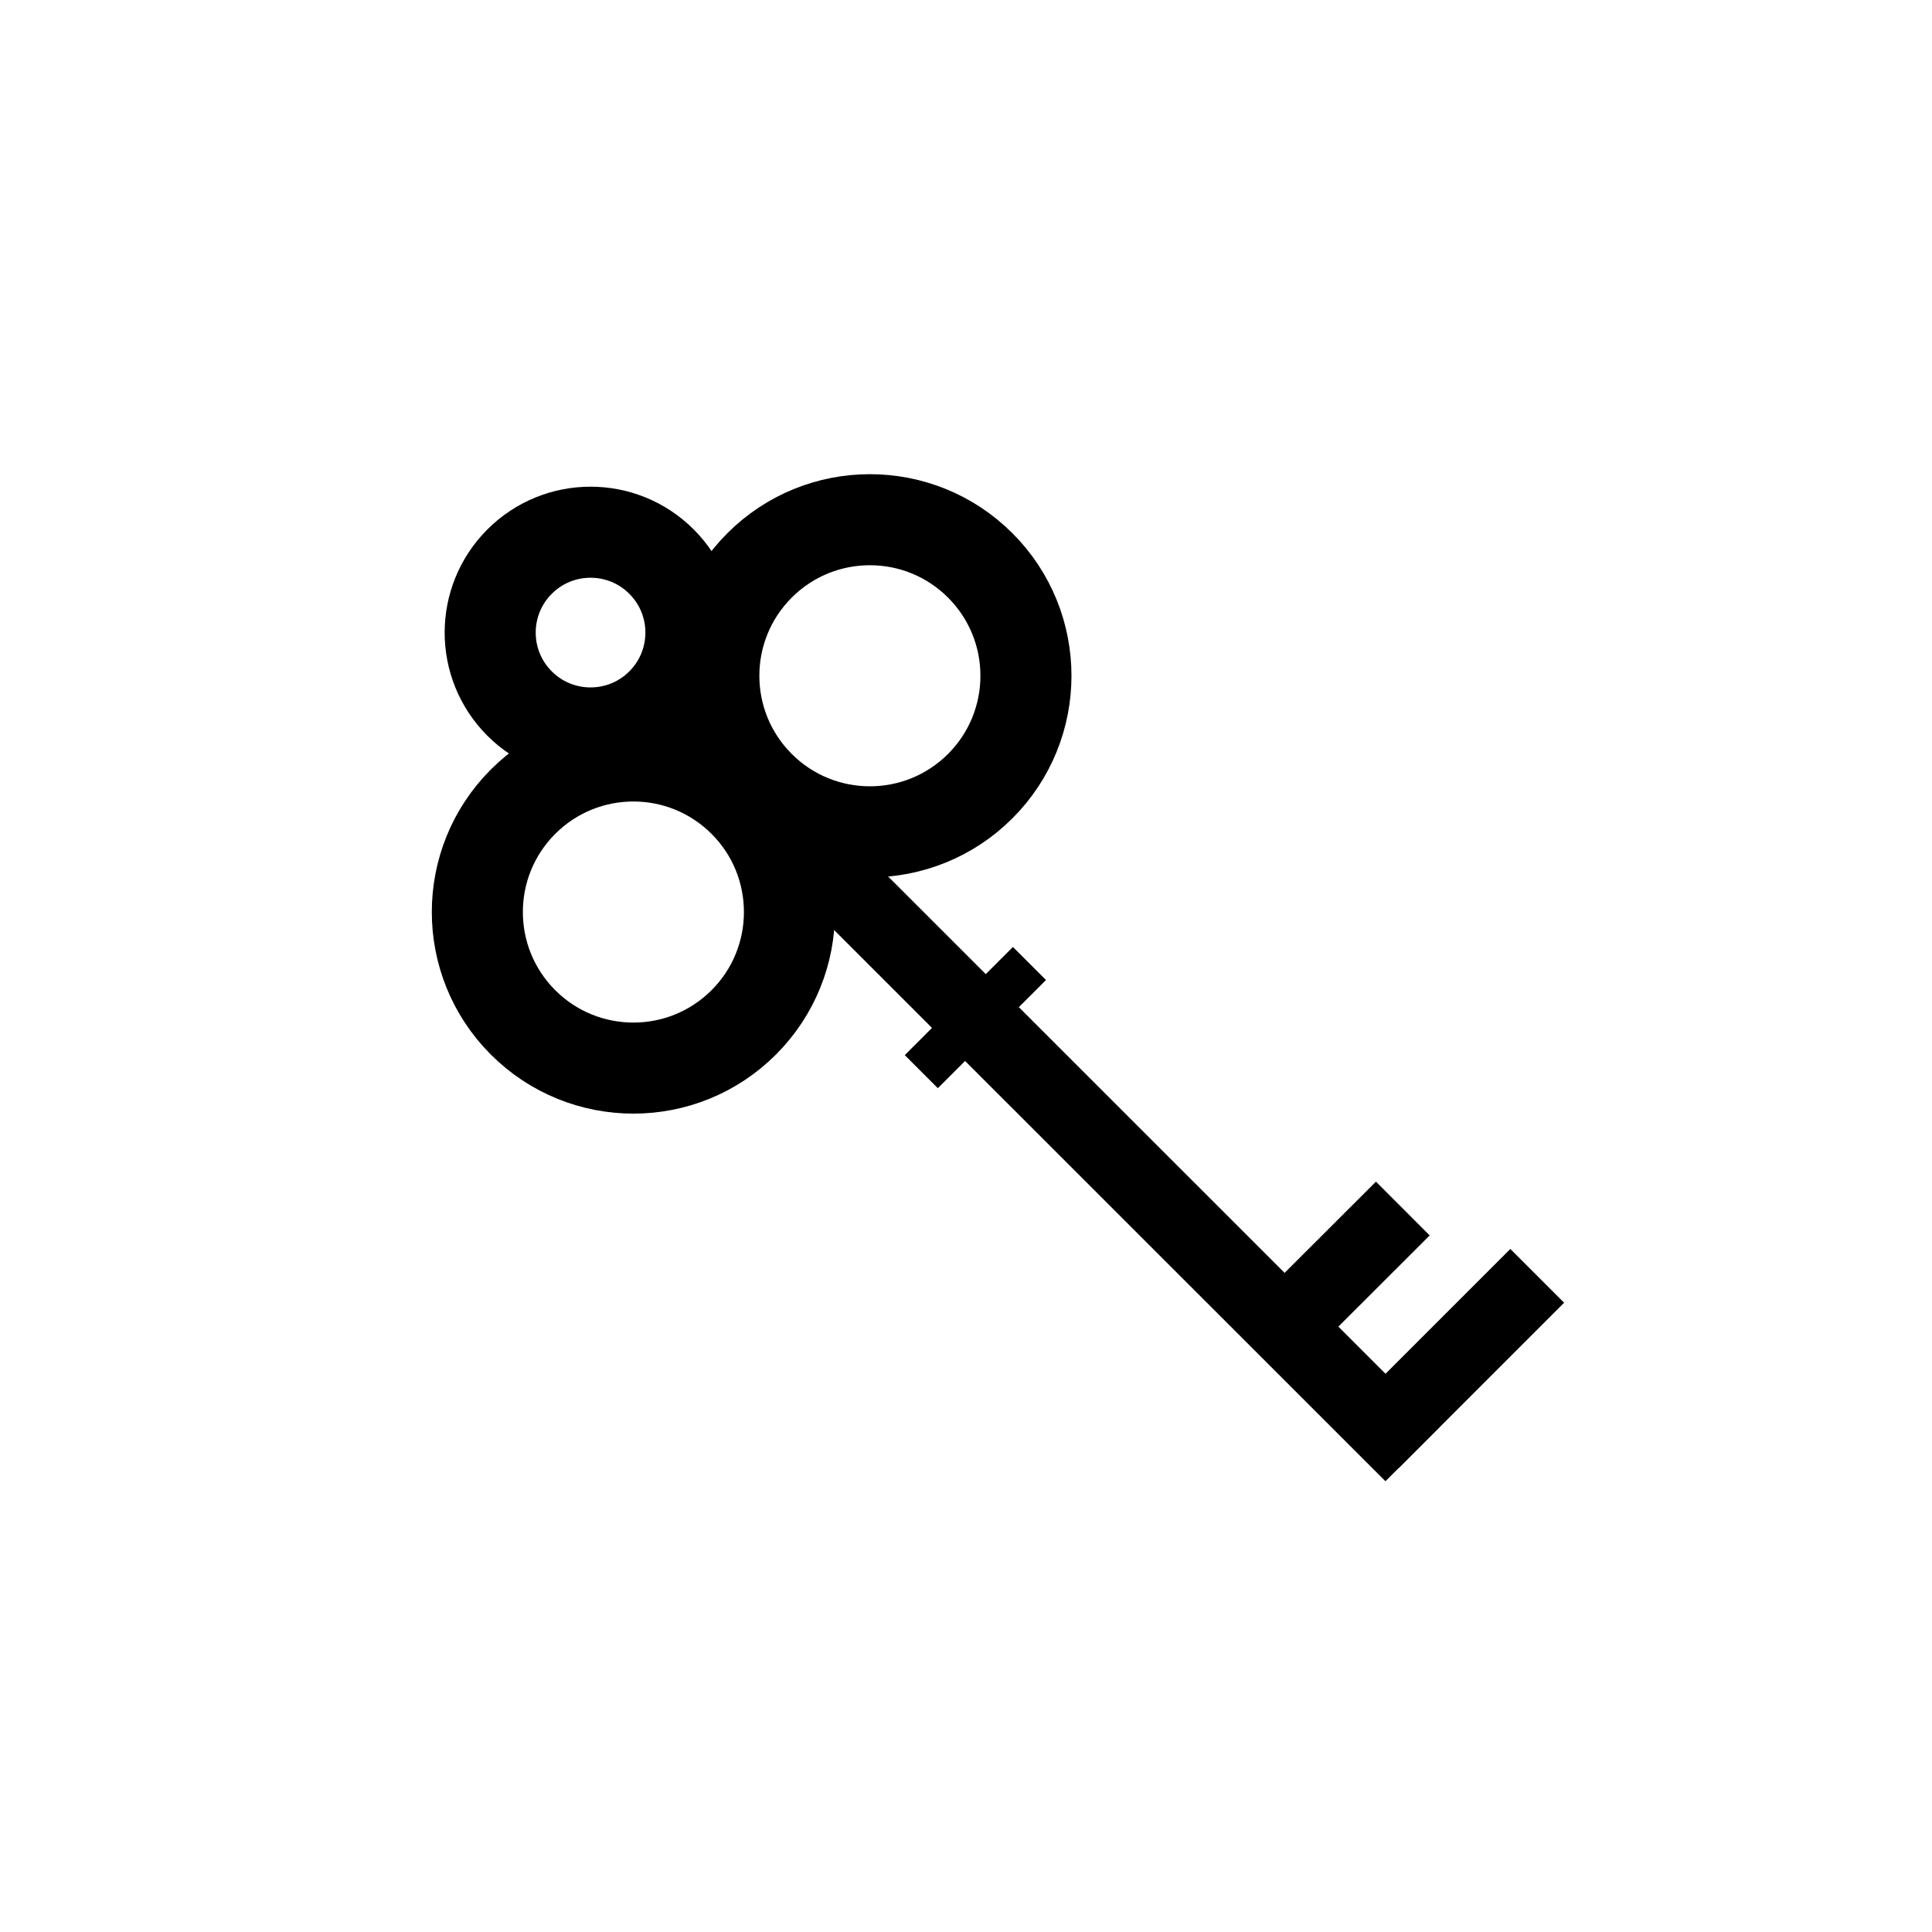
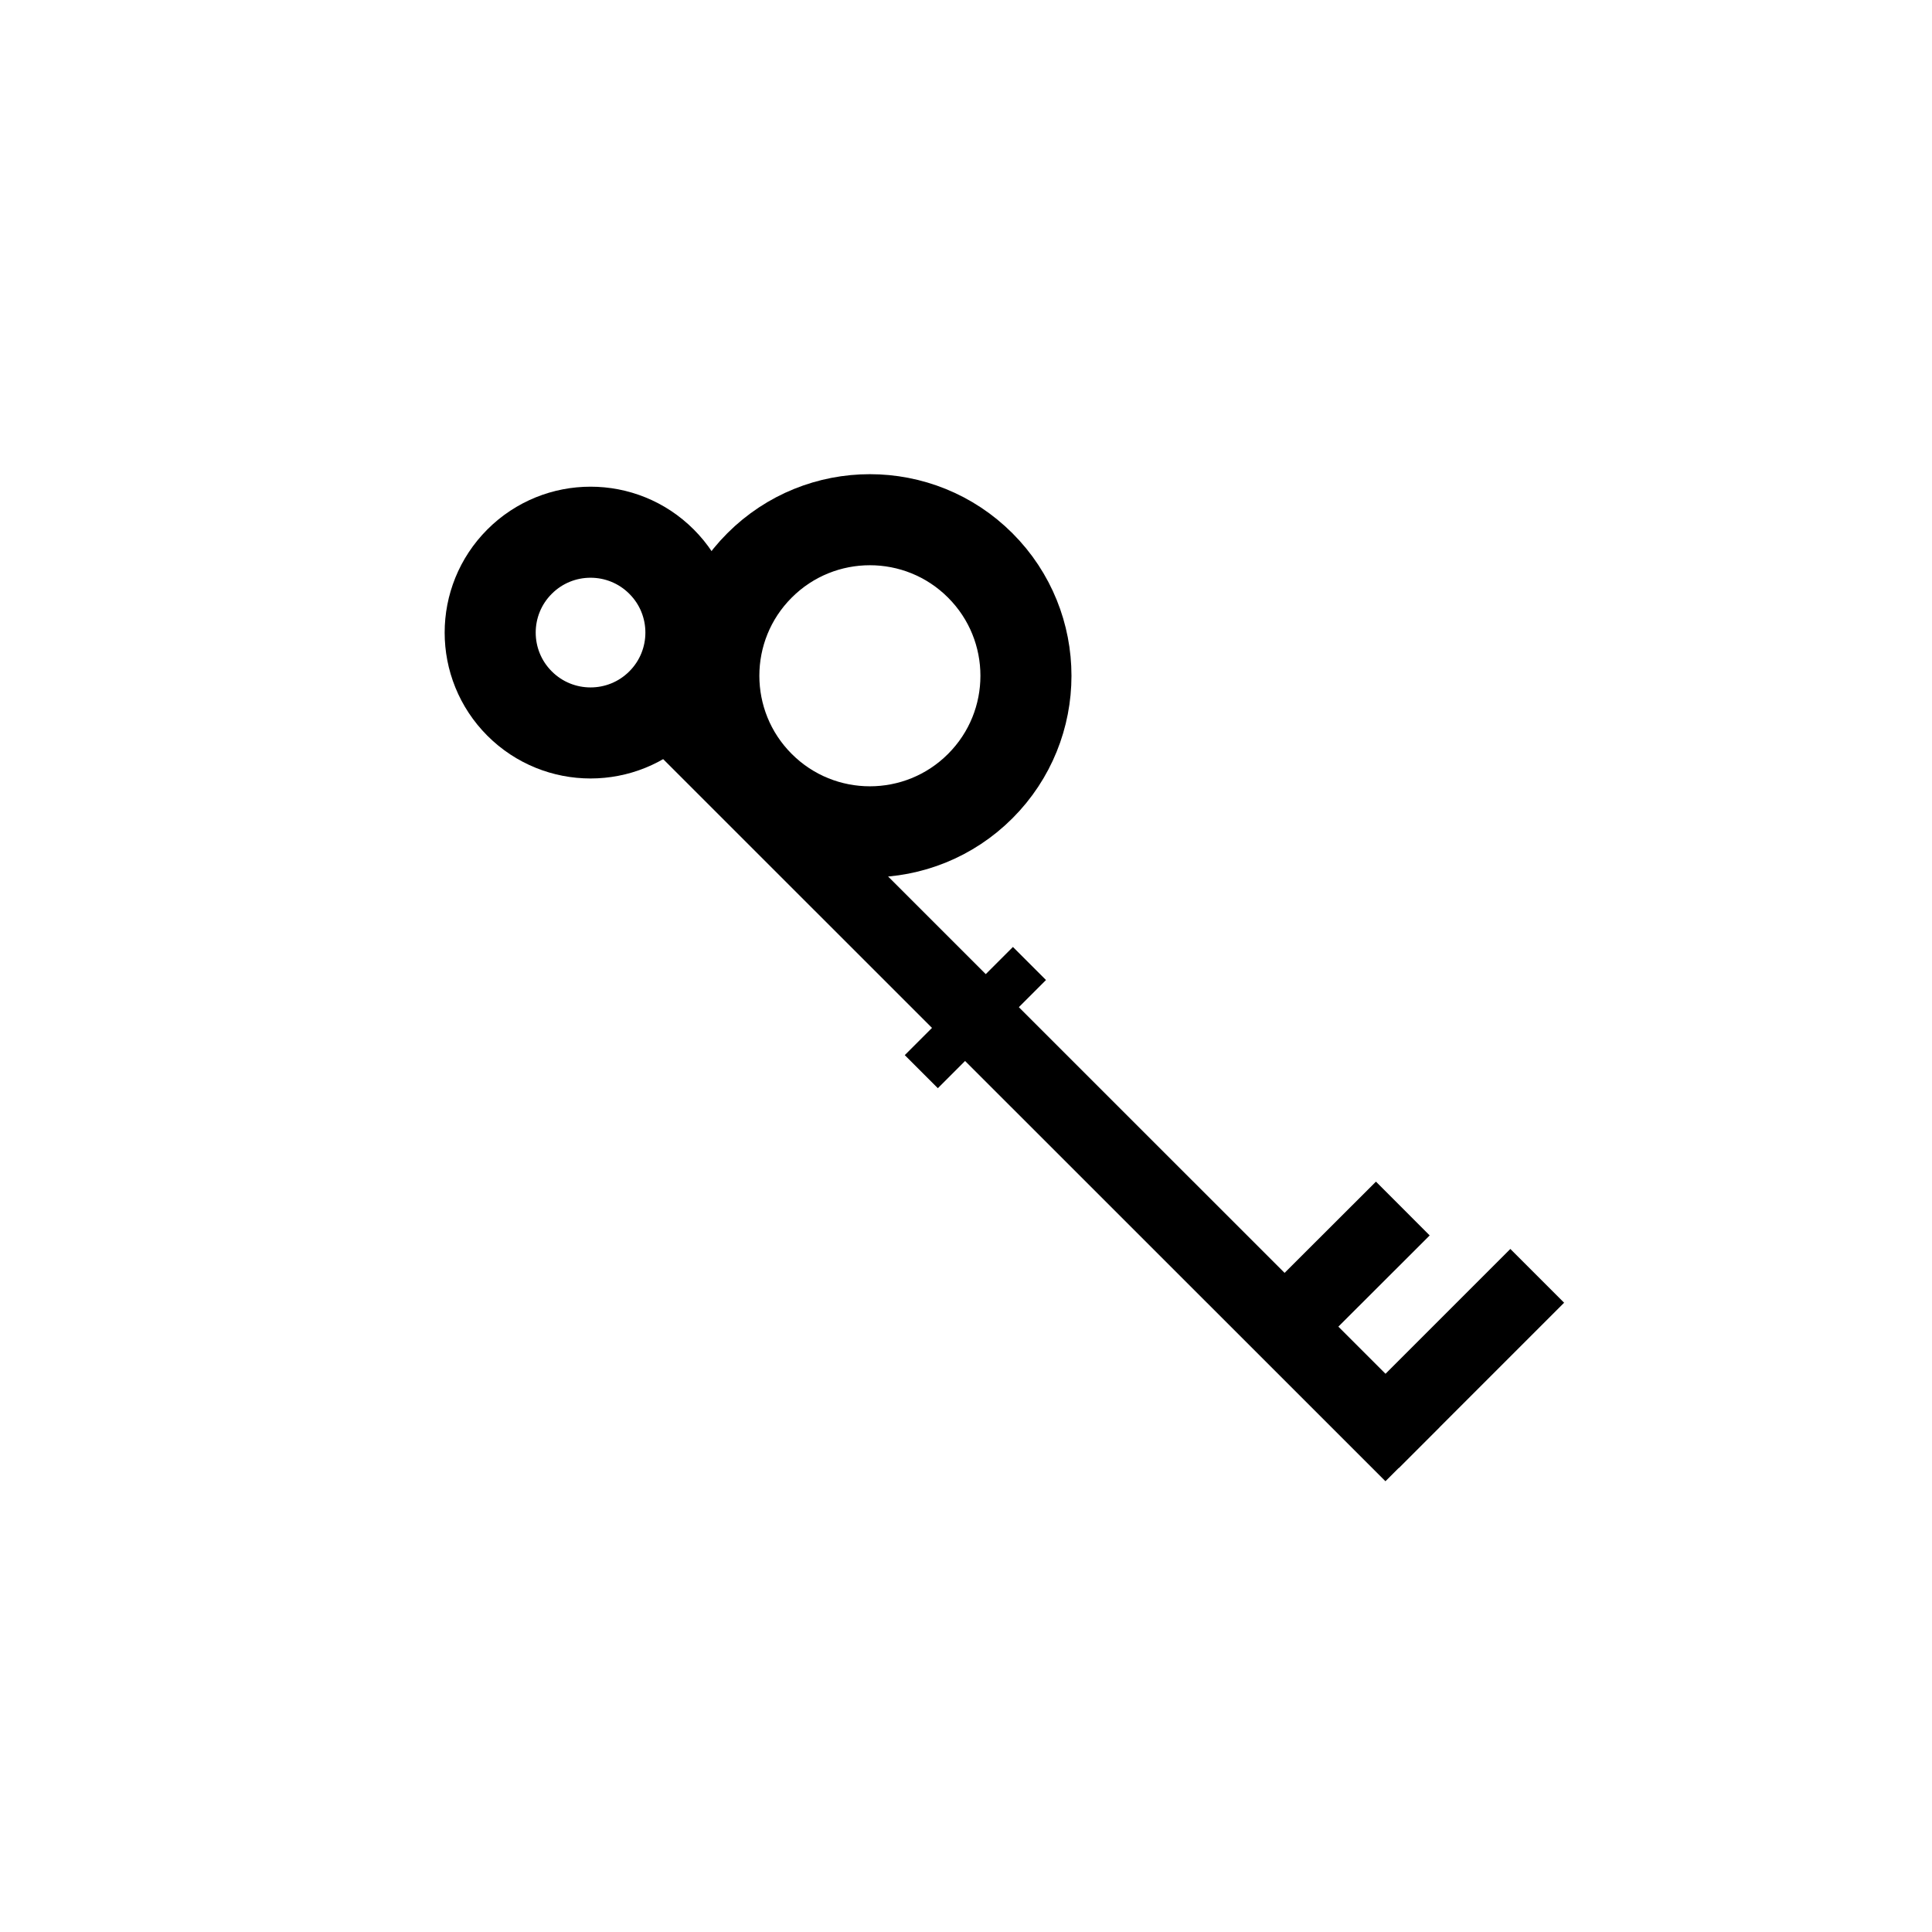
<svg xmlns="http://www.w3.org/2000/svg" width="800px" height="800px" version="1.1" viewBox="144 144 512 512">
  <defs>
    <clipPath id="d">
      <path d="m148.09 148.09h503.81v503.81h-503.81z" />
    </clipPath>
    <clipPath id="c">
      <path d="m195 179h456.9v472.9h-456.9z" />
    </clipPath>
    <clipPath id="b">
      <path d="m222 197h429.9v454.9h-429.9z" />
    </clipPath>
    <clipPath id="a">
      <path d="m148.09 148.09h503.81v503.81h-503.81z" />
    </clipPath>
  </defs>
  <g clip-path="url(#d)" fill="none" stroke="#000000" stroke-linecap="round" stroke-miterlimit="10" stroke-width="4.79">
    <path transform="matrix(3.562 -3.562 3.562 3.562 90.71 359.49)" d="m53.16 34.73c0 4.534-3.676 8.21-8.21 8.21s-8.21-3.676-8.21-8.21c0-4.534 3.676-8.21 8.21-8.21s8.21 3.676 8.21 8.21" />
-     <path transform="matrix(3.562 -3.562 3.562 3.562 28.036 333.55)" d="m40.73 47.16c0 4.534-3.676 8.21-8.21 8.21s-8.21-3.675-8.21-8.21c0-4.534 3.676-8.21 8.21-8.21 4.535 5.48e-4 8.21 3.676 8.21 8.21" />
    <path transform="matrix(3.562 -3.562 3.562 3.562 77.057 303.77)" d="m35.54 32.47c5.48e-4 2.916-2.364 5.28-5.28 5.28-2.916 5.48e-4 -5.28-2.364-5.28-5.28 0-2.916 2.364-5.28 5.28-5.28 2.917 0 5.281 2.364 5.28 5.28" />
  </g>
  <g clip-path="url(#c)">
    <path transform="matrix(5.038 0 0 5.038 148.09 148.09)" d="m66.05 69.68 6.93-6.92" fill="none" stroke="#000000" stroke-miterlimit="10" stroke-width="4" />
  </g>
  <path transform="matrix(5.038 0 0 5.038 148.09 148.09)" d="m53.34 49.87-5.689 5.69" fill="none" stroke="#000000" stroke-miterlimit="10" stroke-width="2.46" />
  <g clip-path="url(#b)">
    <path transform="matrix(5.038 0 0 5.038 148.09 148.09)" d="m71.36 74.99 8.69-8.69" fill="none" stroke="#000000" stroke-miterlimit="10" stroke-width="4" />
  </g>
  <g clip-path="url(#a)">
    <path transform="matrix(5.038 0 0 5.038 148.09 148.09)" d="m35.4 37.62 38.08 38.07" fill="none" stroke="#000000" stroke-miterlimit="10" stroke-width="4" />
  </g>
</svg>